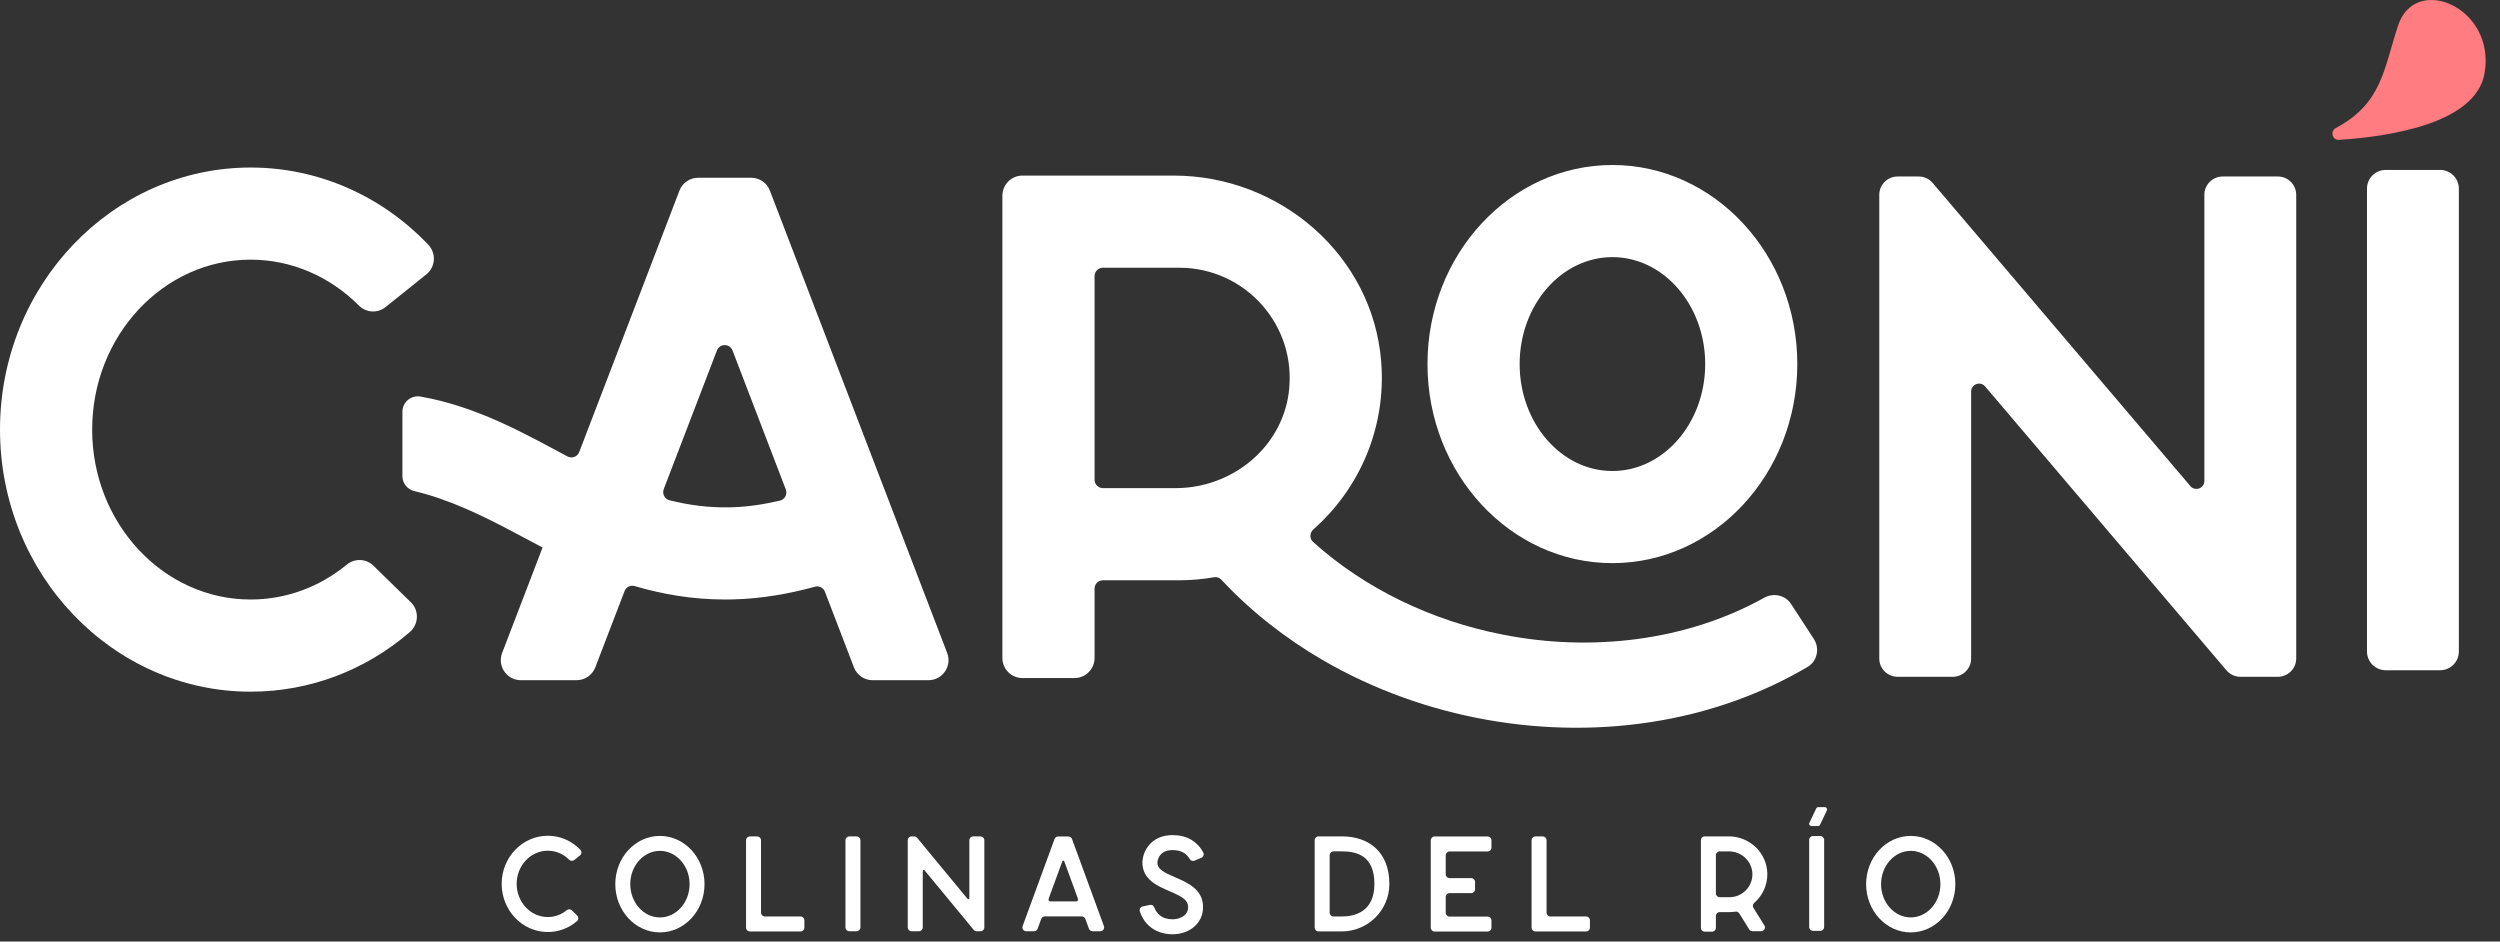
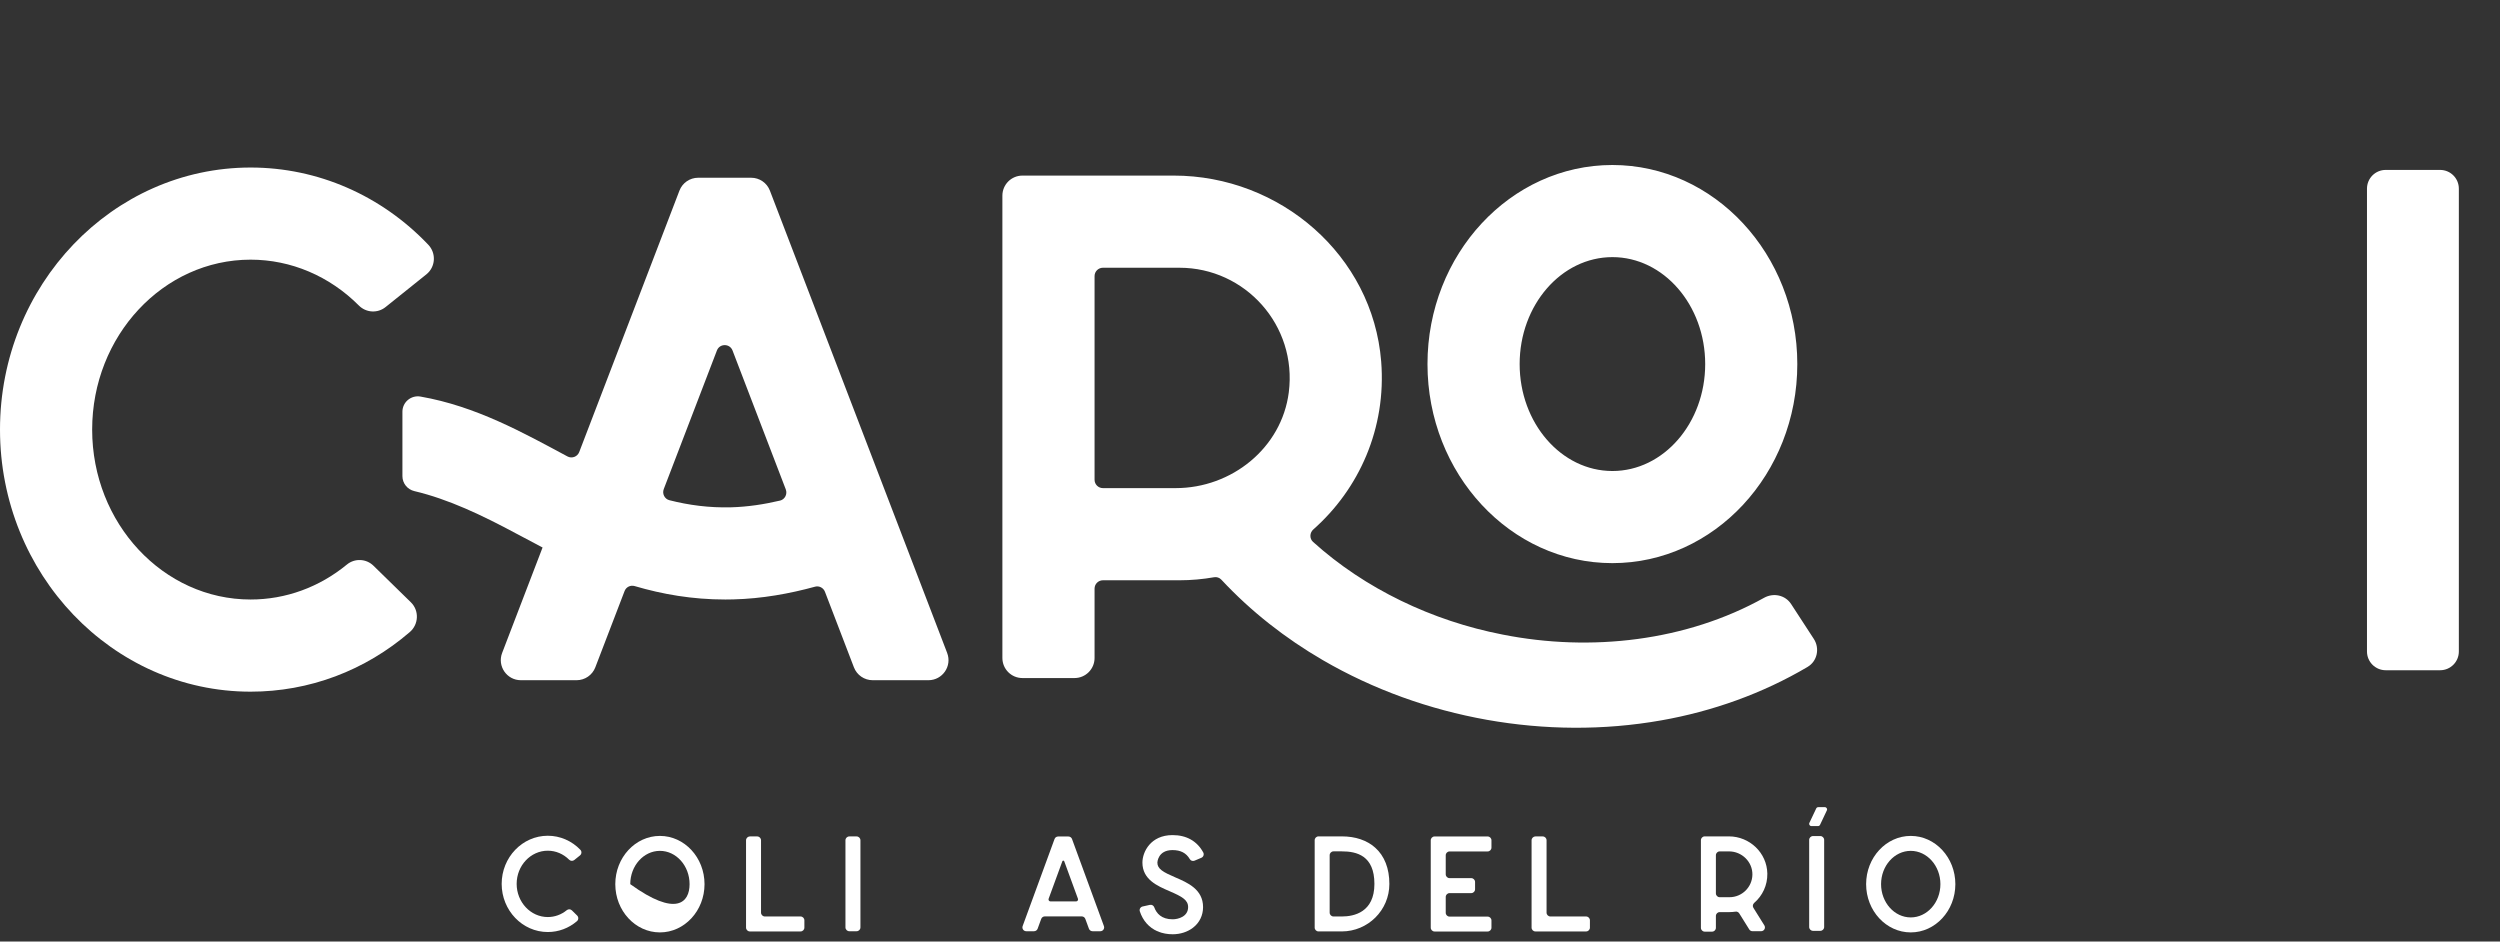
<svg xmlns="http://www.w3.org/2000/svg" width="154" height="58" viewBox="0 0 154 58" fill="none">
  <rect x="0" y="0" width="154" height="58" fill="#333333" stroke="none" />
  <path d="M23.004 34.847C22.555 34.409 21.851 34.378 21.365 34.779C19.669 36.172 17.6 36.93 15.438 36.93C10.056 36.93 5.677 32.235 5.677 26.463C5.677 20.69 10.056 15.995 15.438 15.995C17.928 15.995 20.304 17.012 22.105 18.819C22.55 19.267 23.256 19.312 23.749 18.917L26.264 16.901C26.832 16.448 26.884 15.6 26.381 15.074C23.493 12.038 19.573 10.32 15.44 10.32C6.926 10.319 0 17.56 0 26.463C0 35.365 6.926 42.607 15.438 42.607C19.052 42.607 22.488 41.311 25.245 38.934C25.798 38.458 25.83 37.609 25.309 37.1L23.004 34.847Z" fill="white" />
  <path d="M111.353 41.079C108.565 42.726 105.481 43.82 102.332 44.375C98.774 45.005 95.126 44.968 91.591 44.34C88.054 43.708 84.613 42.484 81.47 40.655C79.192 39.329 77.066 37.673 75.235 35.708C75.119 35.584 74.953 35.528 74.786 35.558C74.096 35.679 73.384 35.745 72.658 35.745H67.94C67.656 35.745 67.425 35.975 67.425 36.259V40.532C67.425 41.215 66.872 41.768 66.19 41.768H62.983C62.3 41.768 61.747 41.215 61.747 40.532V12.052C61.747 11.369 62.3 10.816 62.983 10.816H72.3C78.856 10.816 84.561 15.731 85.081 22.267C85.408 26.382 83.721 30.12 80.903 32.612C80.671 32.817 80.655 33.175 80.885 33.382C84.079 36.266 88.222 38.246 92.564 39.09C98.022 40.173 103.892 39.487 108.668 36.824C109.248 36.502 109.972 36.654 110.334 37.211L111.731 39.357C112.109 39.937 111.946 40.729 111.349 41.08M72.658 16.493H67.94C67.656 16.493 67.425 16.723 67.425 17.007V29.554C67.425 29.838 67.656 30.068 67.94 30.068H72.423C75.872 30.068 78.95 27.596 79.389 24.173C79.918 20.033 76.694 16.493 72.658 16.493ZM87.933 22.427C87.933 15.664 93.043 10.164 99.323 10.164C105.604 10.164 110.714 15.666 110.714 22.427C110.714 29.188 105.605 34.689 99.323 34.689C93.042 34.689 87.933 29.188 87.933 22.427ZM93.61 22.427C93.61 26.059 96.173 29.014 99.325 29.014C102.477 29.014 105.04 26.059 105.04 22.427C105.04 18.794 102.477 15.839 99.325 15.839C96.173 15.839 93.61 18.794 93.61 22.427Z" fill="white" />
-   <path d="M135.789 29.628V12.001C135.789 11.378 136.295 10.872 136.919 10.872H140.318C140.941 10.872 141.447 11.378 141.447 12.001V40.561C141.447 41.185 140.941 41.691 140.318 41.691H138.01C137.678 41.691 137.364 41.544 137.149 41.292L122.282 23.803C121.987 23.457 121.422 23.666 121.422 24.121V40.561C121.422 41.185 120.918 41.691 120.292 41.691H116.893C116.27 41.691 115.764 41.185 115.764 40.561V12.001C115.764 11.378 116.268 10.872 116.893 10.872H118.193C118.524 10.872 118.838 11.018 119.053 11.27L134.928 29.944C135.223 30.29 135.789 30.082 135.789 29.626" fill="white" />
  <path d="M145.806 40.132V11.621C145.806 10.983 146.322 10.467 146.96 10.467H150.311C150.948 10.467 151.465 10.983 151.465 11.621V40.132C151.465 40.769 150.949 41.287 150.311 41.287H146.96C146.323 41.287 145.806 40.769 145.806 40.132Z" fill="white" />
  <path d="M30.903 54.447C30.903 52.812 32.178 51.482 33.744 51.482C34.502 51.482 35.22 51.795 35.751 52.348C35.847 52.447 35.835 52.608 35.728 52.694L35.376 52.977C35.281 53.054 35.144 53.044 35.057 52.956C34.702 52.602 34.235 52.403 33.744 52.403C32.687 52.403 31.826 53.32 31.826 54.446C31.826 55.572 32.687 56.49 33.744 56.49C34.171 56.49 34.578 56.342 34.912 56.068C35.007 55.991 35.143 55.994 35.23 56.08L35.551 56.396C35.65 56.493 35.645 56.653 35.541 56.744C35.035 57.177 34.407 57.413 33.744 57.413C32.178 57.413 30.903 56.081 30.903 54.447Z" fill="white" />
-   <path d="M37.902 54.464C37.902 52.825 39.136 51.492 40.651 51.492C42.165 51.492 43.399 52.825 43.399 54.464C43.399 56.103 42.165 57.436 40.651 57.436C39.136 57.436 37.902 56.103 37.902 54.464ZM38.824 54.464C38.824 55.594 39.644 56.513 40.651 56.513C41.658 56.513 42.478 55.594 42.478 54.464C42.478 53.335 41.658 52.413 40.651 52.413C39.644 52.413 38.824 53.333 38.824 54.464Z" fill="white" />
+   <path d="M37.902 54.464C37.902 52.825 39.136 51.492 40.651 51.492C42.165 51.492 43.399 52.825 43.399 54.464C43.399 56.103 42.165 57.436 40.651 57.436C39.136 57.436 37.902 56.103 37.902 54.464ZM38.824 54.464C41.658 56.513 42.478 55.594 42.478 54.464C42.478 53.335 41.658 52.413 40.651 52.413C39.644 52.413 38.824 53.333 38.824 54.464Z" fill="white" />
  <path d="M46.193 51.524H46.642C46.773 51.524 46.879 51.63 46.879 51.761V56.218C46.879 56.349 46.985 56.455 47.116 56.455H49.313C49.444 56.455 49.55 56.56 49.55 56.692V57.14C49.55 57.272 49.444 57.377 49.313 57.377H46.193C46.062 57.377 45.956 57.272 45.956 57.14V51.763C45.956 51.632 46.062 51.526 46.193 51.526" fill="white" />
  <path d="M53.003 51.761V57.127C53.003 57.258 52.897 57.364 52.766 57.364H52.317C52.186 57.364 52.08 57.258 52.08 57.127V51.761C52.08 51.63 52.186 51.524 52.317 51.524H52.766C52.897 51.524 53.003 51.63 53.003 51.761Z" fill="white" />
-   <path d="M59.712 55.327V51.76C59.712 51.63 59.816 51.524 59.947 51.524H60.399C60.529 51.524 60.635 51.63 60.635 51.76V57.13C60.635 57.26 60.529 57.366 60.399 57.366H60.162C60.092 57.366 60.026 57.334 59.981 57.28L56.955 53.615C56.916 53.568 56.841 53.595 56.841 53.657V57.13C56.841 57.26 56.735 57.366 56.605 57.366H56.153C56.024 57.366 55.918 57.261 55.918 57.13V51.76C55.918 51.63 56.022 51.524 56.153 51.524H56.315C56.385 51.524 56.451 51.556 56.496 51.61L59.599 55.367C59.638 55.414 59.714 55.387 59.714 55.325" fill="white" />
  <path d="M64.139 56.604L63.918 57.209C63.884 57.302 63.795 57.364 63.696 57.364H63.217C63.052 57.364 62.939 57.201 62.995 57.046L64.96 51.682C64.993 51.59 65.082 51.528 65.182 51.528H65.814C65.913 51.528 66.002 51.59 66.036 51.682L68.001 57.046C68.058 57.201 67.944 57.364 67.779 57.364H67.3C67.201 57.364 67.113 57.302 67.078 57.209L66.856 56.604C66.822 56.512 66.733 56.45 66.634 56.45H64.361C64.262 56.45 64.173 56.512 64.139 56.604ZM65.441 53.054L64.595 55.364C64.567 55.443 64.625 55.527 64.709 55.527H66.288C66.372 55.527 66.431 55.443 66.402 55.364L65.557 53.054C65.536 53 65.461 53 65.441 53.054Z" fill="white" />
  <path d="M71.346 57.366H71.296C70.781 57.14 70.403 56.717 70.213 56.139C70.169 56.007 70.252 55.87 70.386 55.839L70.832 55.74C70.948 55.715 71.062 55.779 71.102 55.89C71.237 56.261 71.546 56.629 72.235 56.629C72.565 56.629 73.188 56.471 73.188 55.878C73.188 55.438 72.819 55.231 72.035 54.893C71.294 54.574 70.373 54.177 70.373 53.135C70.373 52.481 70.877 51.442 72.228 51.442C73.087 51.442 73.735 51.808 74.118 52.506C74.185 52.629 74.135 52.783 74.005 52.839L73.585 53.017C73.477 53.062 73.351 53.024 73.293 52.923C73.071 52.543 72.728 52.365 72.227 52.365C71.319 52.365 71.294 53.128 71.294 53.135C71.294 53.528 71.647 53.723 72.398 54.046C73.16 54.373 74.109 54.784 74.109 55.878C74.109 56.387 73.889 56.84 73.489 57.147C73.151 57.408 72.706 57.551 72.235 57.551C71.909 57.551 71.61 57.493 71.346 57.386V57.364V57.366Z" fill="white" />
  <path d="M82.65 57.376H81.221C81.09 57.376 80.984 57.27 80.984 57.139V51.758C80.984 51.627 81.09 51.521 81.221 51.521H82.659C83.492 51.521 84.2 51.76 84.709 52.214C85.284 52.724 85.587 53.499 85.585 54.454C85.584 56.07 84.266 57.376 82.65 57.376ZM81.907 56.218C81.907 56.349 82.013 56.455 82.144 56.455H82.659C83.408 56.455 84.664 56.194 84.664 54.449C84.664 52.704 83.573 52.444 82.659 52.444H82.144C82.013 52.444 81.907 52.55 81.907 52.681V56.218Z" fill="white" />
  <path d="M91.874 56.695V57.144C91.874 57.275 91.768 57.381 91.637 57.381H88.371C88.24 57.381 88.134 57.275 88.134 57.144V51.763C88.134 51.632 88.24 51.526 88.371 51.526H91.637C91.768 51.526 91.874 51.632 91.874 51.763V52.212C91.874 52.343 91.768 52.449 91.637 52.449H89.294C89.162 52.449 89.057 52.555 89.057 52.686V53.856C89.057 53.987 89.162 54.093 89.294 54.093H90.627C90.758 54.093 90.864 54.199 90.864 54.33V54.779C90.864 54.91 90.758 55.016 90.627 55.016H89.294C89.162 55.016 89.057 55.122 89.057 55.253V56.226C89.057 56.357 89.162 56.463 89.294 56.463H91.637C91.768 56.463 91.874 56.569 91.874 56.7" fill="white" />
  <path d="M94.582 51.524H95.031C95.162 51.524 95.268 51.63 95.268 51.761V56.218C95.268 56.349 95.374 56.455 95.505 56.455H97.702C97.833 56.455 97.939 56.56 97.939 56.692V57.14C97.939 57.272 97.833 57.377 97.702 57.377H94.582C94.451 57.377 94.345 57.272 94.345 57.14V51.763C94.345 51.632 94.451 51.526 94.582 51.526" fill="white" />
  <path d="M105.699 57.154C105.699 57.283 105.595 57.389 105.464 57.389H105.012C104.882 57.389 104.776 57.285 104.776 57.154V51.756C104.776 51.627 104.881 51.521 105.012 51.521H106.498C107.777 51.521 108.846 52.535 108.868 53.814C108.88 54.535 108.564 55.184 108.058 55.619C107.969 55.697 107.948 55.826 108.011 55.925L108.685 57.004C108.782 57.161 108.669 57.362 108.486 57.362H107.952C107.871 57.362 107.795 57.32 107.753 57.251L107.138 56.265C107.089 56.186 106.997 56.142 106.904 56.157C106.785 56.175 106.662 56.186 106.536 56.186H105.935C105.805 56.186 105.699 56.29 105.699 56.421V57.152V57.154ZM105.699 52.679V55.032C105.699 55.162 105.803 55.268 105.935 55.268H106.536C107.306 55.268 107.935 54.648 107.948 53.881C107.962 53.091 107.3 52.446 106.509 52.446H105.935C105.805 52.446 105.699 52.55 105.699 52.681" fill="white" />
  <path d="M112.368 51.738V57.103C112.368 57.235 112.262 57.34 112.131 57.34H111.683C111.551 57.34 111.445 57.235 111.445 57.103V51.738C111.445 51.607 111.551 51.501 111.683 51.501H112.131C112.262 51.501 112.368 51.607 112.368 51.738ZM112.536 49.917L112.115 50.808C112.093 50.855 112.044 50.887 111.99 50.887H111.582C111.481 50.887 111.415 50.783 111.457 50.691L111.879 49.8C111.901 49.751 111.95 49.721 112.004 49.721H112.412C112.513 49.721 112.578 49.825 112.536 49.917Z" fill="white" />
  <path d="M114.953 54.464C114.953 52.825 116.187 51.492 117.702 51.492C119.216 51.492 120.45 52.825 120.45 54.464C120.45 56.103 119.216 57.436 117.702 57.436C116.187 57.436 114.953 56.103 114.953 54.464ZM115.874 54.464C115.874 55.594 116.695 56.513 117.702 56.513C118.708 56.513 119.529 55.594 119.529 54.464C119.529 53.335 118.708 52.413 117.702 52.413C116.695 52.413 115.874 53.333 115.874 54.464Z" fill="white" />
  <path d="M58.345 40.221L47.425 11.741C47.242 11.263 46.783 10.949 46.272 10.949H43.007C42.496 10.949 42.038 11.263 41.854 11.741L35.68 27.846C35.569 28.135 35.23 28.263 34.957 28.117C32.227 26.654 29.326 25.027 25.905 24.429C25.324 24.326 24.789 24.772 24.789 25.362V29.33C24.789 29.771 25.095 30.151 25.524 30.252C27.62 30.747 29.691 31.734 31.819 32.877C32.342 33.158 32.878 33.442 33.422 33.726L30.931 40.223C30.622 41.032 31.219 41.901 32.084 41.901H35.519C36.03 41.901 36.489 41.585 36.672 41.107L38.474 36.409C38.57 36.158 38.839 36.027 39.096 36.103C40.797 36.604 42.638 36.93 44.68 36.93C44.843 36.93 45.01 36.928 45.176 36.923C46.938 36.88 48.65 36.567 50.207 36.14C50.459 36.071 50.721 36.207 50.816 36.451L52.601 41.107C52.784 41.585 53.243 41.901 53.756 41.901H57.19C58.059 41.901 58.656 41.032 58.345 40.223M48.047 30.837C47.079 31.065 46.062 31.223 45.038 31.25C43.681 31.287 42.428 31.117 41.234 30.813C40.937 30.737 40.777 30.413 40.888 30.127L44.162 21.59C44.33 21.149 44.954 21.149 45.124 21.59L48.405 30.149C48.514 30.44 48.35 30.766 48.049 30.838" fill="white" />
-   <path d="M143.881 7.891C143.517 8.086 143.673 8.643 144.086 8.616C147.129 8.419 152.51 7.631 153.049 4.513C153.752 0.451 148.785 -1.645 147.724 1.566C146.826 4.281 146.742 6.357 143.883 7.891H143.881Z" fill="#FF7C81" />
</svg>